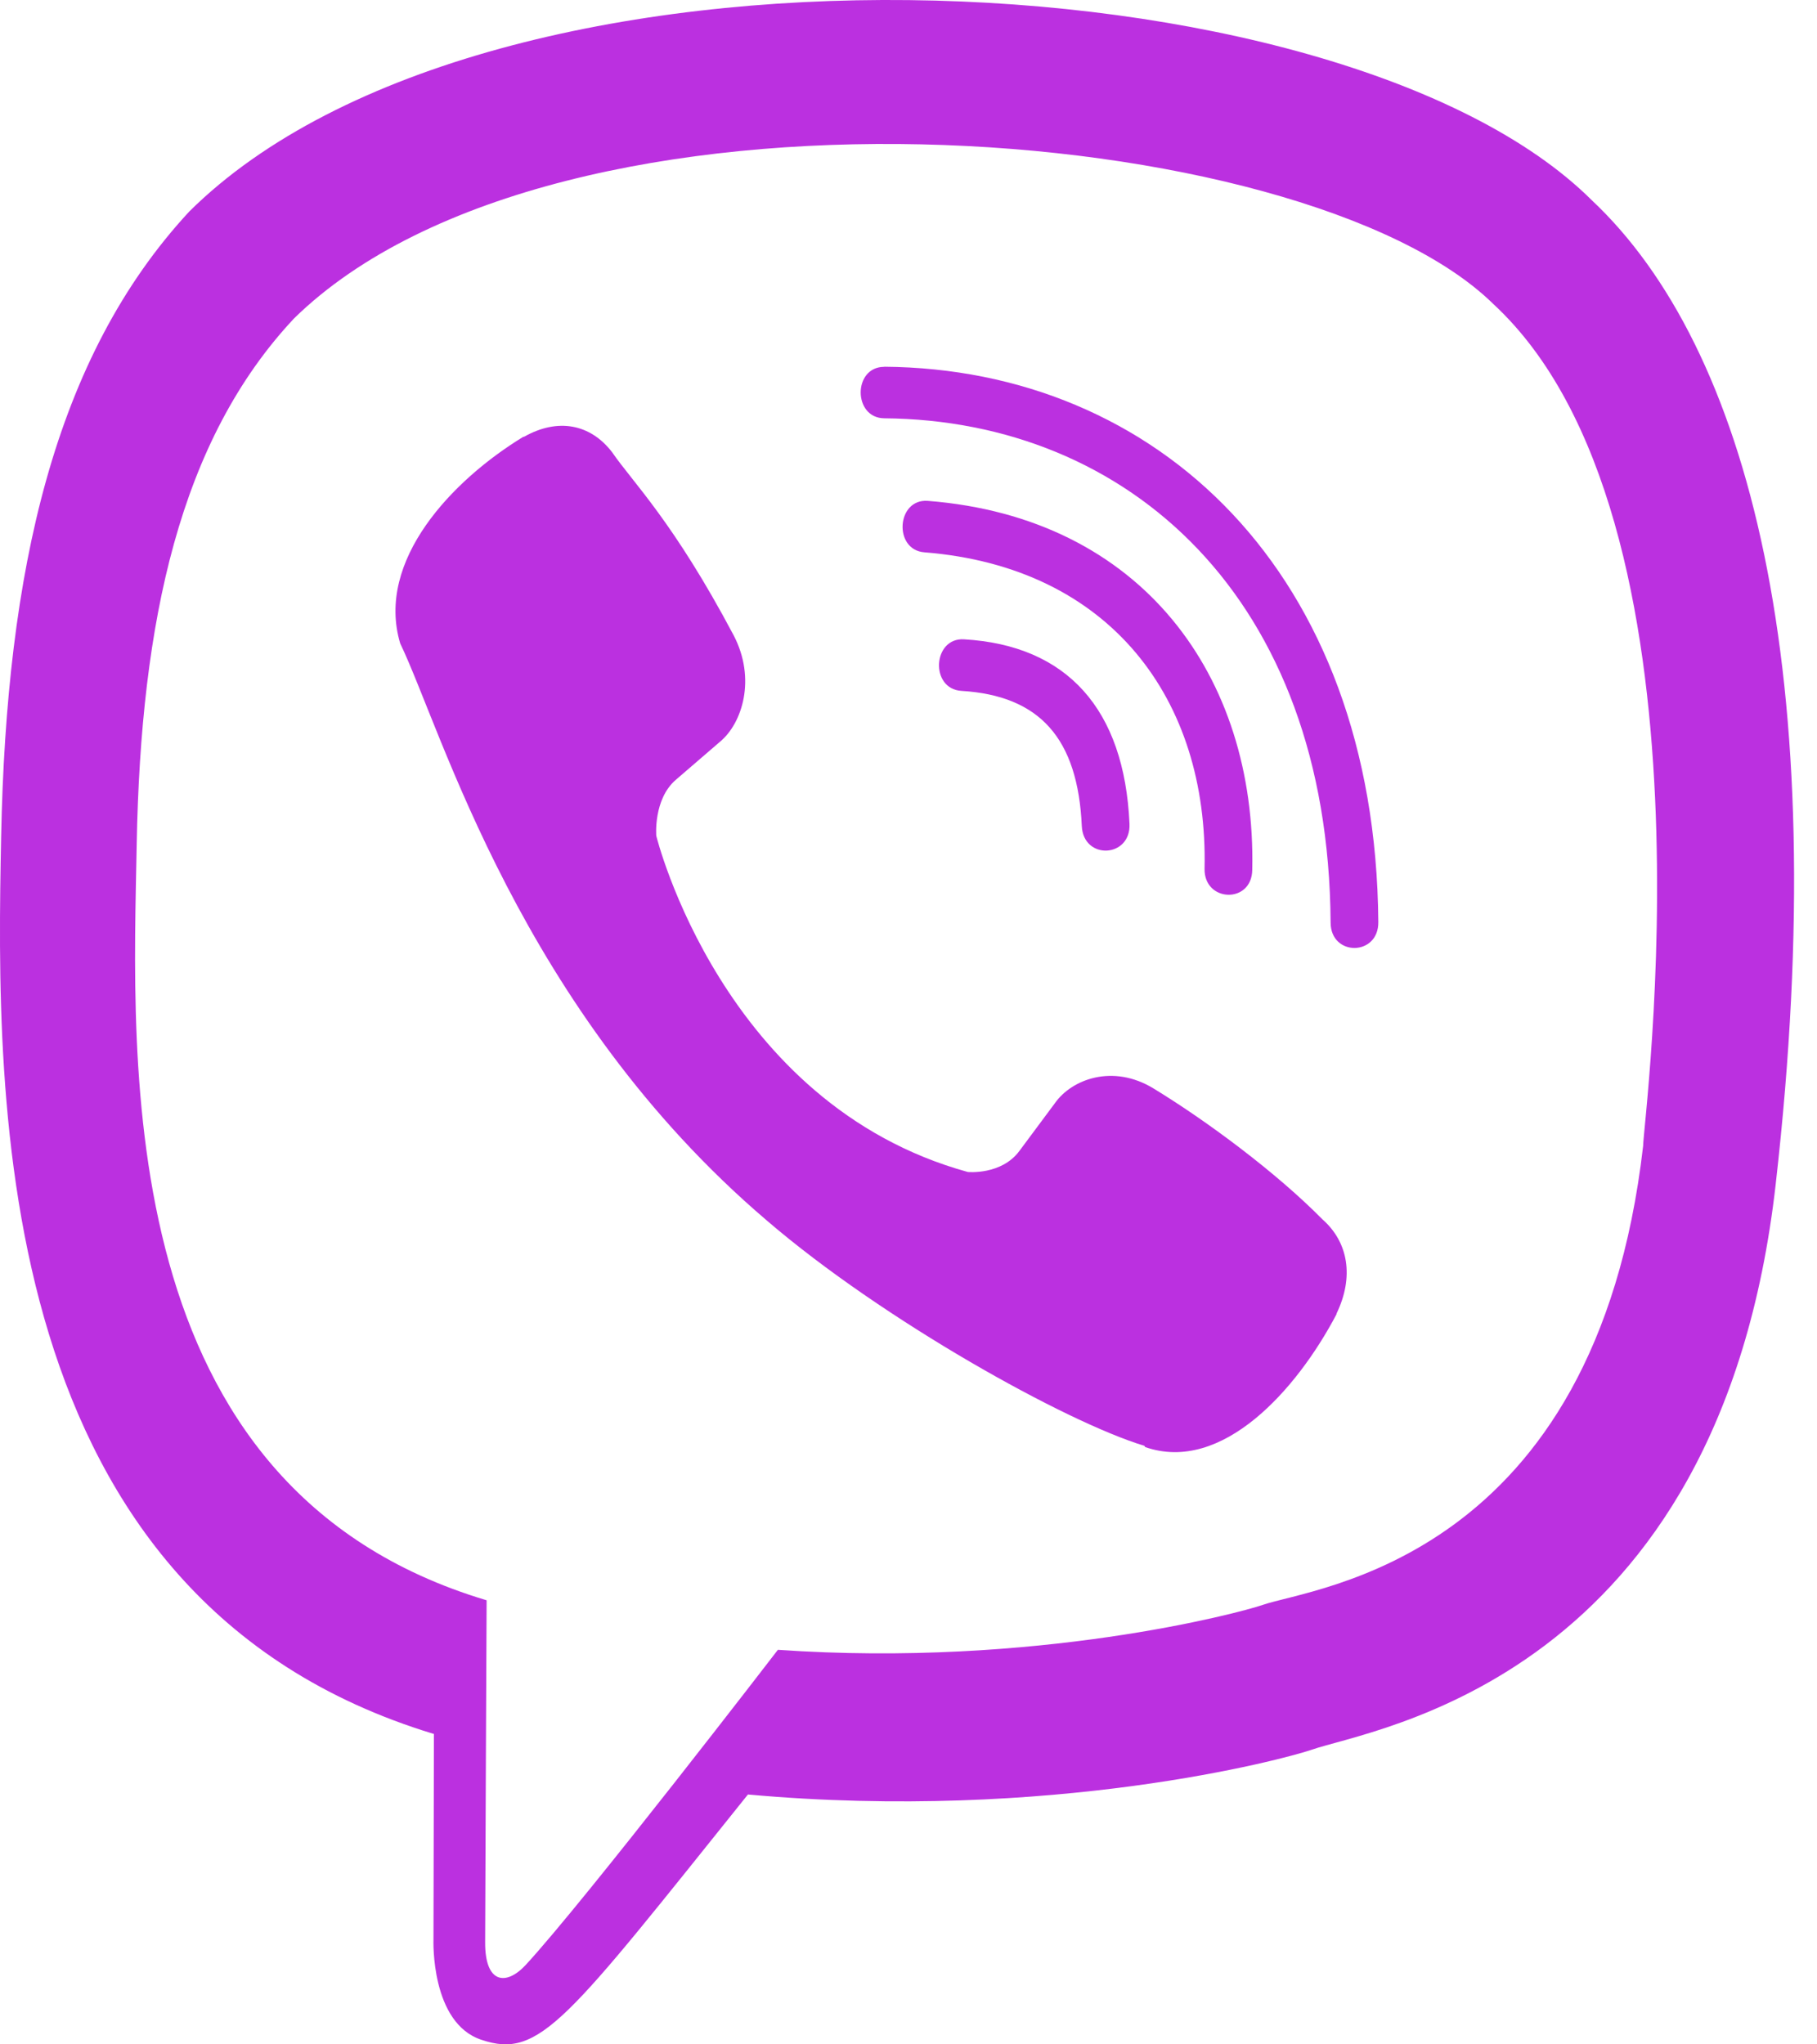
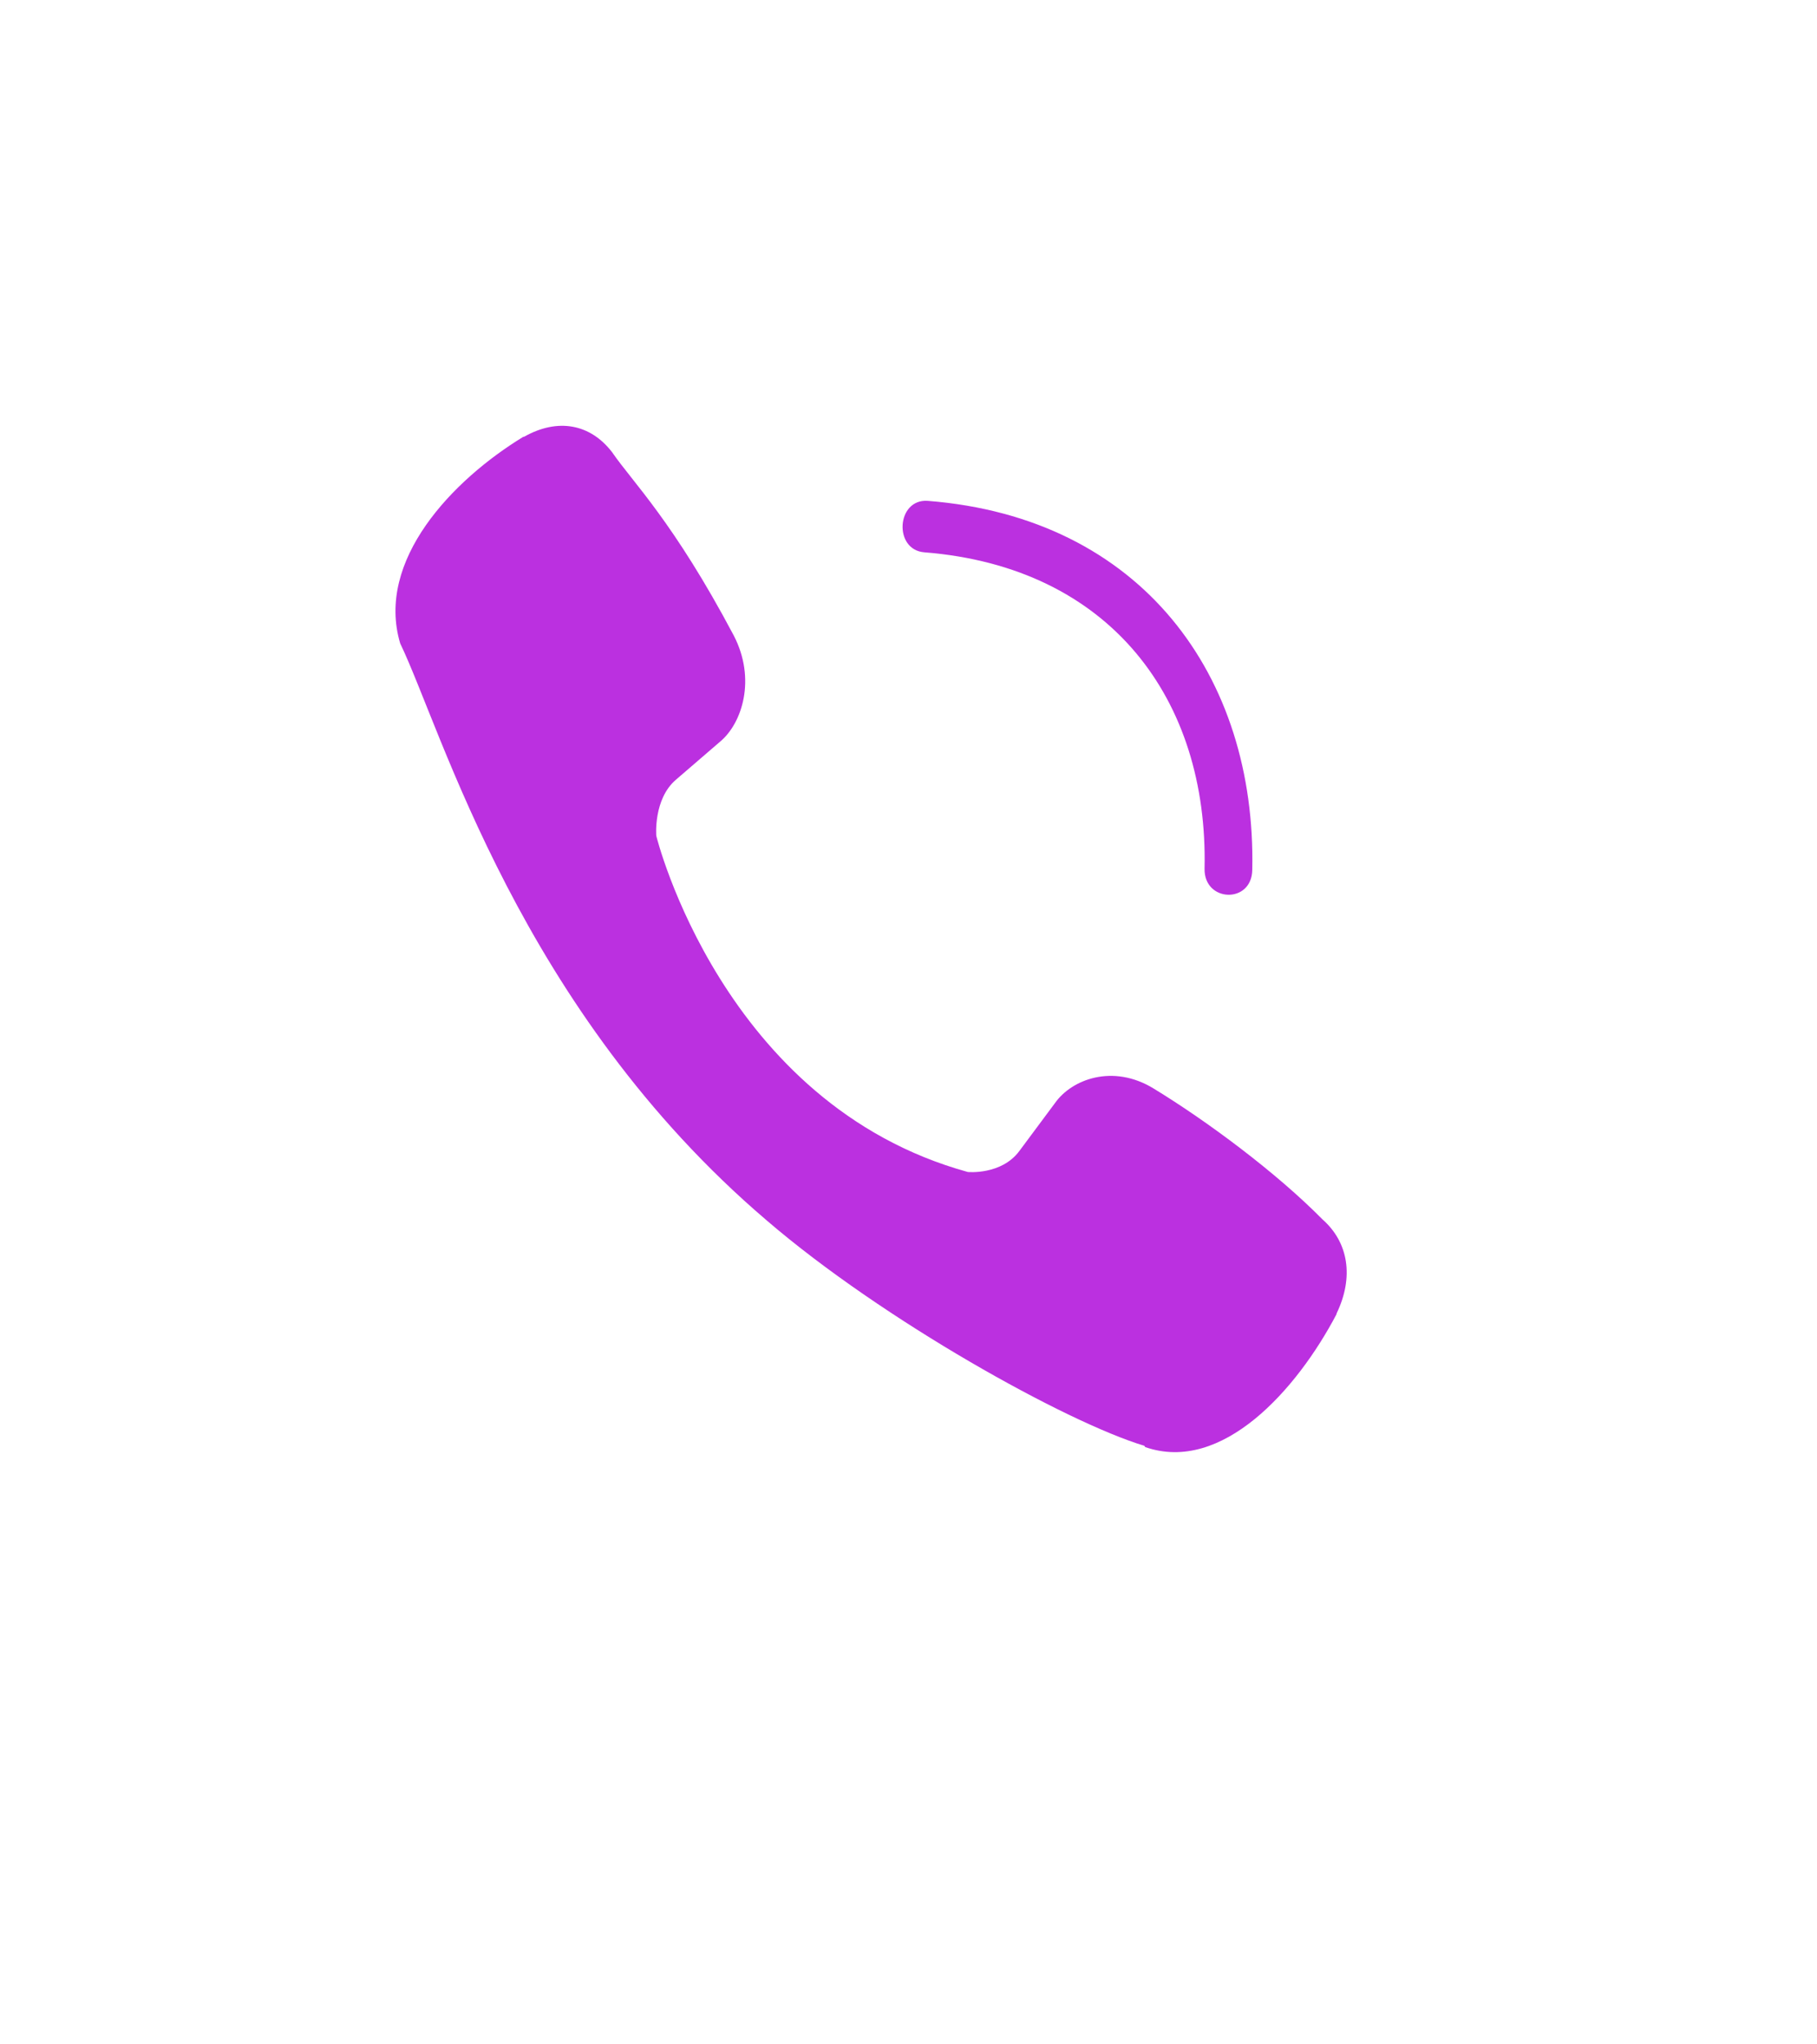
<svg xmlns="http://www.w3.org/2000/svg" width="16" height="18" fill="none">
-   <path d="M15.637 10.42c.514-4.516-.247-7.367-1.62-8.657-2.215-2.203-9.7-2.529-12.35.099C.475 3.147.056 5.032.01 7.368c-.046 2.335-.1 6.71 3.807 7.898h.004l-.004 1.812s-.027.735.423.882c.514.174.747-.167 2.346-2.16 2.674.242 4.728-.313 4.961-.393.54-.19 3.596-.611 4.09-4.986zM6.85 14.526s-1.693 2.202-2.22 2.774c-.172.186-.36.168-.358-.2 0-.242.013-3.01.013-3.01-3.313-.99-3.117-4.716-3.081-6.665.036-1.95.377-3.547 1.386-4.622 2.326-2.276 8.887-1.767 10.559-.127 2.044 1.89 1.316 7.231 1.32 7.413-.42 3.653-2.896 3.884-3.351 4.042-.195.068-2 .553-4.268.395z" fill="#BB30E0" />
-   <path d="M7.786 3.23c-.276 0-.276.45 0 .453 2.145.017 3.912 1.577 3.931 4.439 0 .302.424.298.42-.004-.024-3.083-1.953-4.871-4.351-4.889z" fill="#BB30E0" />
-   <path d="M10.607 7.648c-.006.298.417.312.42.01.036-1.7-.969-3.1-2.857-3.248-.276-.021-.305.432-.03.453 1.638.13 2.5 1.296 2.467 2.785zM10.155 9.582c-.355-.215-.716-.081-.865.13l-.313.421c-.158.215-.455.186-.455.186-2.164-.597-2.743-2.96-2.743-2.96s-.027-.32.171-.492l.391-.337c.195-.162.319-.552.12-.935-.531-1.002-.888-1.347-1.07-1.612-.191-.25-.478-.306-.777-.137h-.006c-.622.379-1.302 1.088-1.084 1.819.371.77 1.053 3.226 3.228 5.081 1.022.878 2.639 1.777 3.325 1.984l.007.011c.676.235 1.334-.502 1.685-1.17v-.005c.156-.323.104-.629-.123-.829-.404-.41-1.013-.864-1.491-1.155z" fill="#BB30E0" />
-   <path d="M8.466 6.083c.69.042 1.025.418 1.06 1.19.014.302.434.281.42-.02-.045-1.01-.55-1.571-1.457-1.624-.277-.017-.302.437-.023.454z" fill="#BB30E0" />
+   <path d="M10.607 7.648c-.006.298.417.312.42.01.036-1.7-.969-3.1-2.857-3.248-.276-.021-.305.432-.03.453 1.638.13 2.5 1.296 2.467 2.785zM10.155 9.582c-.355-.215-.716-.081-.865.13l-.313.421c-.158.215-.455.186-.455.186-2.164-.597-2.743-2.96-2.743-2.96s-.027-.32.171-.492l.391-.337c.195-.162.319-.552.12-.935-.531-1.002-.888-1.347-1.07-1.612-.191-.25-.478-.306-.777-.137h-.006c-.622.379-1.302 1.088-1.084 1.819.371.77 1.053 3.226 3.228 5.081 1.022.878 2.639 1.777 3.325 1.984l.007.011c.676.235 1.334-.502 1.685-1.17v-.005c.156-.323.104-.629-.123-.829-.404-.41-1.013-.864-1.491-1.155" fill="#BB30E0" />
</svg>